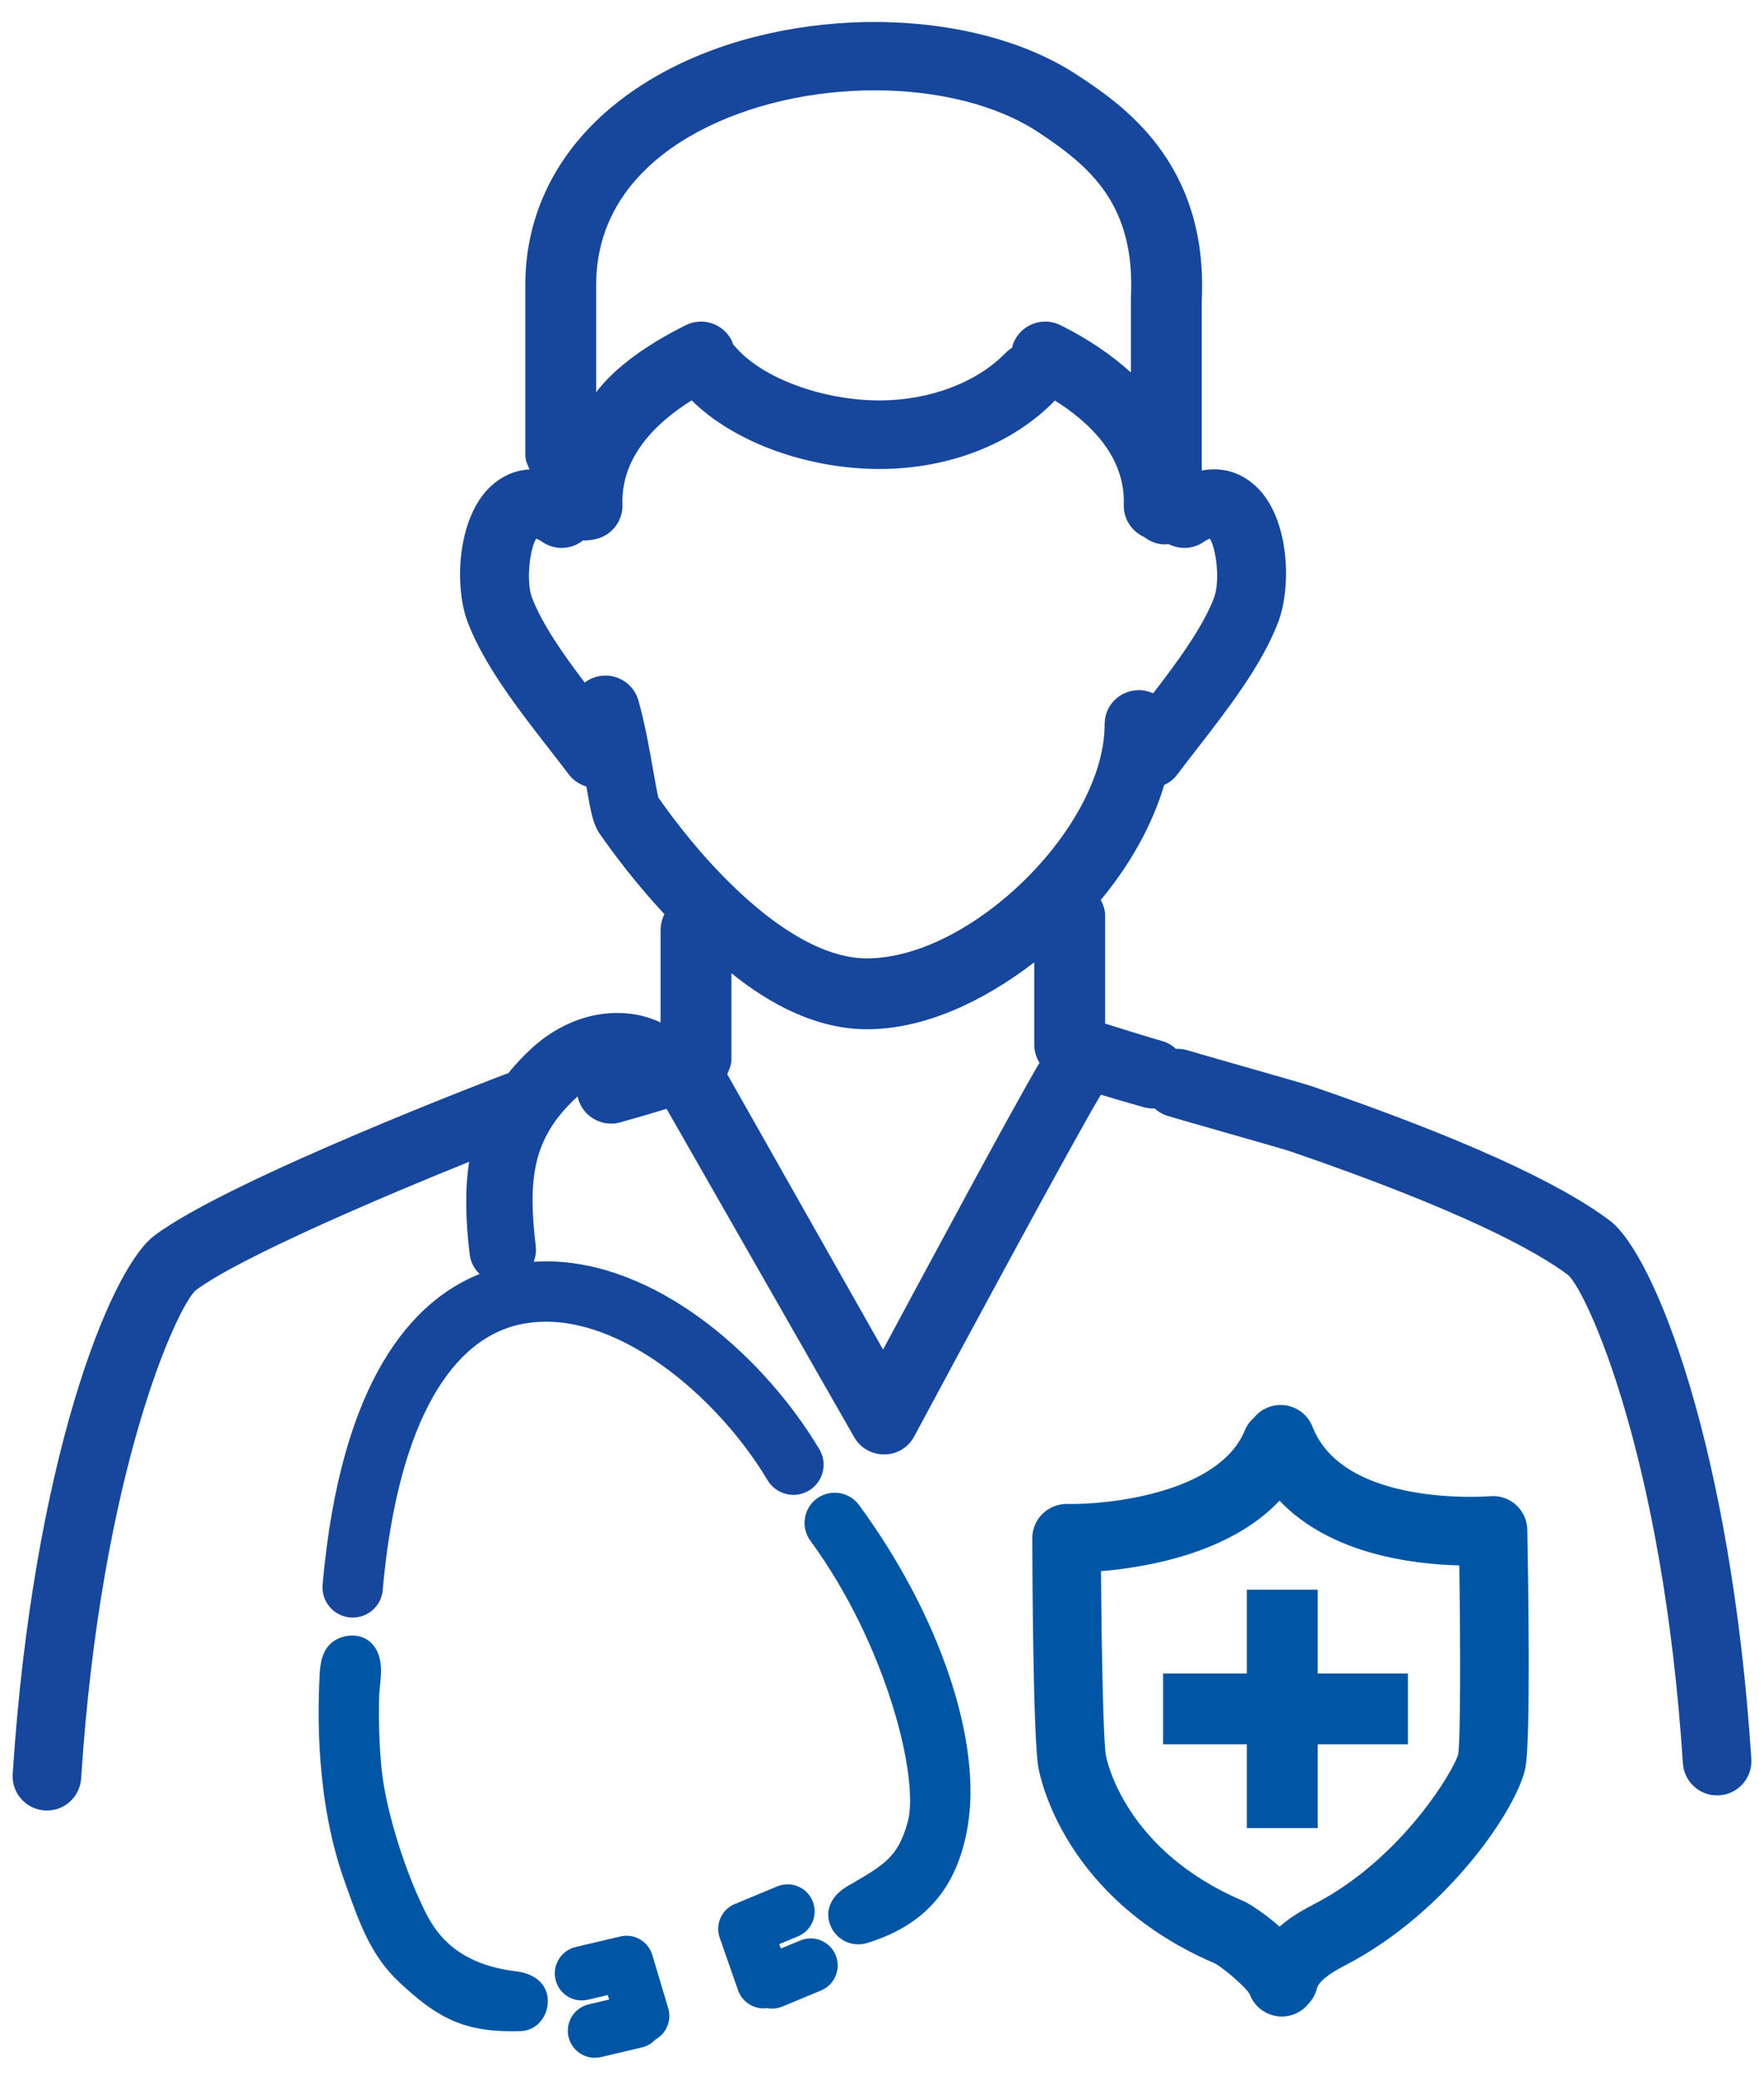
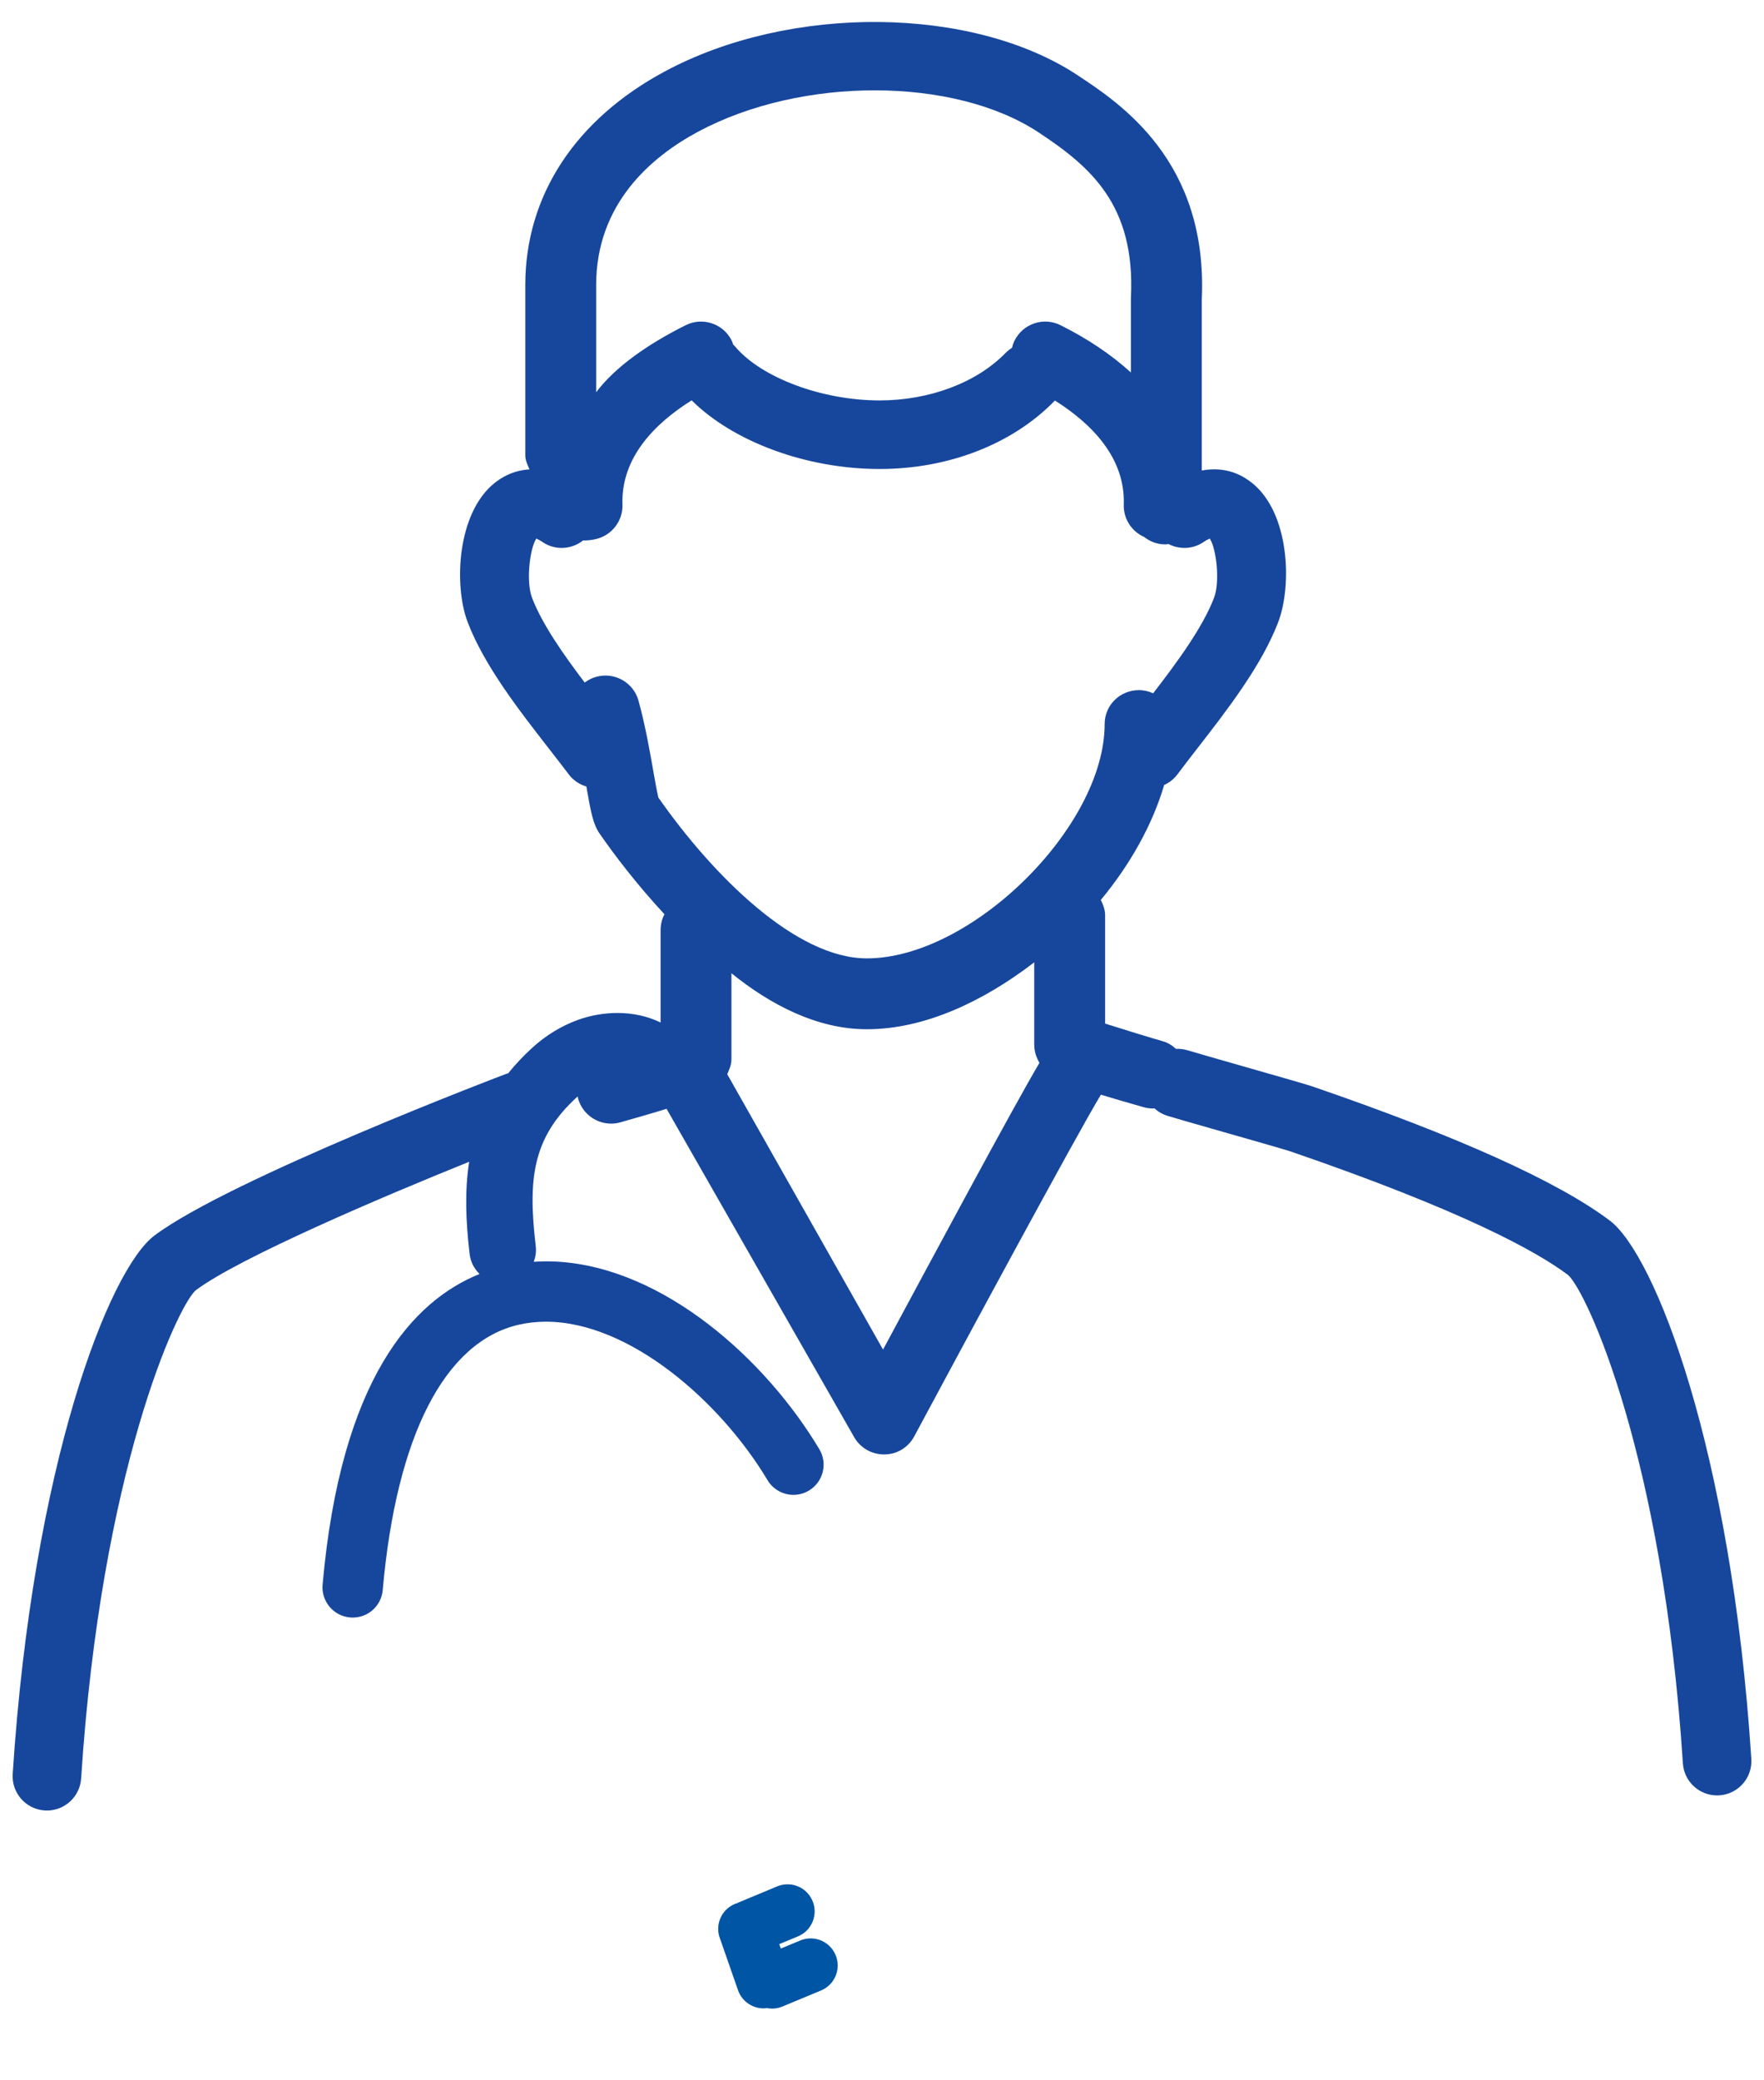
<svg xmlns="http://www.w3.org/2000/svg" id="Layer_1" version="1.1" viewBox="0 0 273.798 322.825">
-   <path d="M235.285,233.575c-1.107-.986-2.575-1.463-4.048-1.328-.226.023-22.627,1.787-27.508-10.769-1.065-2.739-4.149-4.099-6.89-3.032-.89.346-1.63.906-2.192,1.598-.599.525-1.101,1.176-1.423,1.963-4,9.774-21.245,11.572-27.551,11.443-1.443-.031-2.825.515-3.851,1.52-1.026,1.004-1.604,2.381-1.599,3.817.015,5.151.132,31.08.952,35.598.378,2.077,4.356,20.54,27.478,30.421,1.372.805,4.636,3.561,5.31,4.718.786,2.14,2.817,3.485,4.994,3.485.558,0,1.124-.089,1.682-.274.981-.327,1.8-.915,2.414-1.658.63-.65,1.107-1.465,1.342-2.406.256-1.022,1.734-2.237,4.396-3.61,15.999-8.255,26.884-24.648,27.991-30.757.809-4.454.418-29.335.278-36.854-.027-1.482-.671-2.885-1.776-3.873v-.002ZM226.325,272.324c-.59,2.291-8.635,16.166-22.413,23.274-1.154.596-3.281,1.696-5.297,3.449-2.372-2.067-4.773-3.605-5.637-3.971-18.442-7.815-21.22-21.999-21.328-22.598-.384-2.114-.666-15.385-.756-28.598,7.28-.603,20.064-2.84,27.712-10.945,7.796,8.257,20.524,9.872,27.899,10.053.194,13.577.18,27.203-.181,29.335h0Z" fill="#0055a4" />
-   <polygon points="204.53 246.761 193.53 246.761 193.53 259.761 180.53 259.761 180.53 270.761 193.53 270.761 193.53 283.761 204.53 283.761 204.53 270.761 218.53 270.761 218.53 259.761 204.53 259.761 204.53 246.761" fill="#0055a4" />
-   <path d="M129.797,231.711c-1.087-.058-2.138.26-3.014.901-2.08,1.53-2.529,4.47-1.001,6.552,11.882,16.193,16.961,37.013,15.105,43.678-1.493,5.361-3.604,6.591-8.705,9.562l-.638.371c-2.42,1.412-3.462,3.555-2.788,5.73.613,1.973,2.41,3.299,4.473,3.299.471,0,.94-.071,1.392-.212,9.026-2.798,13.979-8.558,15.585-18.125,2.233-13.273-4.39-32.841-16.872-49.851-.837-1.141-2.127-1.834-3.537-1.906h0Z" fill="#0055a4" />
-   <path d="M80.041,305.98c-10.402-1.235-13.184-7.318-14.679-10.586l-.217-.472c-2.484-5.349-5.323-14.134-5.942-20.574-.339-3.547-.454-7.305-.344-11.17.014-.469.067-.977.122-1.503.198-1.919.445-4.306-.918-6.152-.796-1.068-1.995-1.657-3.423-1.657h0c-.83.011-1.678.231-2.454.641-2.341,1.242-2.495,4.084-2.569,5.45-.217,4.038-.211,8.011.016,11.808.465,7.715,1.751,14.42,3.933,20.498l.333.932c1.912,5.354,3.719,10.412,8.045,14.465,5.519,5.174,9.538,7.637,17.456,7.637.474,0,.964-.008,1.47-.025,1.179-.039,2.261-.58,3.047-1.524.866-1.039,1.265-2.464,1.064-3.811-.323-2.179-2.123-3.62-4.939-3.955v-.002Z" fill="#0055a4" />
-   <path d="M101.282,303.575c-.449-1.658-1.839-2.866-3.538-3.076-.527-.066-1.086-.027-1.61.115-.072.02-.136.055-.206.077-.088.015-.178.018-.265.038l-6.316,1.491c-2.256.535-3.655,2.804-3.122,5.056.45,1.906,2.128,3.237,4.082,3.237.326,0,.655-.038.974-.114l3.06-.724.208.695-3.179.751c-2.252.531-3.653,2.797-3.123,5.053.448,1.908,2.128,3.24,4.084,3.24.325,0,.652-.038.972-.113l6.312-1.492c.821-.193,1.548-.62,2.109-1.225.663-.366,1.223-.895,1.61-1.568.56-.973.707-2.104.407-3.211l-2.459-8.23h0Z" fill="#0055a4" />
  <path d="M125.819,300.883c-.556,0-1.099.109-1.614.324l-3.015,1.254-.238-.685,2.902-1.206c1.038-.432,1.846-1.24,2.273-2.277.428-1.037.425-2.18-.007-3.215-.653-1.574-2.177-2.59-3.882-2.59-.554,0-1.096.108-1.611.322l-5.986,2.492c-.08.032-.15.08-.227.117-.074.023-.151.035-.225.064-.513.194-.974.48-1.373.849-1.255,1.17-1.672,2.964-1.072,4.544l2.846,8.159c.615,1.621,2.194,2.711,3.93,2.711h0c.174,0,.346-.026.519-.048.258.05.52.083.791.083.556,0,1.098-.107,1.612-.322l5.989-2.492c1.037-.43,1.844-1.236,2.273-2.274.43-1.038.429-2.182-.005-3.223-.657-1.572-2.181-2.588-3.88-2.588h0Z" fill="#0055a4" />
  <path d="M249.848,189.452c-8.04-6.059-23.58-13.064-46.191-20.828-.771-.264-4.229-1.258-11.39-3.306-3.444-.985-7.348-2.101-7.871-2.268-.624-.199-1.256-.271-1.874-.242-.587-.535-1.222-.951-2.038-1.184-1.776-.506-5.953-1.783-8.953-2.74v-16.801c0-.864-.304-1.668-.67-2.391,4.544-5.477,7.999-11.627,9.836-17.848.803-.357,1.511-.912,2.074-1.665.931-1.243,1.947-2.565,3.018-3.942,4.709-6.062,10.041-12.936,12.607-19.67,2.175-5.704,1.775-16.958-4.068-21.608-1.247-.992-3.797-2.659-7.797-1.929v-26.519c1-21.534-12.733-30.501-19.246-34.815-16.308-10.805-44.606-11.074-64.084-.615-13.803,7.412-21.67,19.195-21.67,33.179v26.414c0,.781.356,1.518.659,2.186-2.634.151-4.442,1.329-5.41,2.1-5.845,4.652-6.369,15.905-4.193,21.608,2.569,6.74,7.935,13.619,12.648,19.688,1.066,1.371,2.1,2.688,3.027,3.926.712.951,1.691,1.588,2.748,1.902.718,4.102,1.05,5.857,2.068,7.328l.103.146c2.173,3.137,5.644,7.717,9.955,12.358-.407.752-.605,1.601-.605,2.515v14.279c-2-.959-4.262-1.473-6.685-1.473-2.081,0-4.226.373-6.15,1.076-2.587.945-4.982,2.402-7.095,4.334-1.417,1.297-2.645,2.614-3.724,3.953-.077.021-.158.037-.235.061-.369.118-43.057,16.372-54.688,25.136-7.023,5.29-18.87,35.51-21.985,83.571-.19,2.934,2.033,5.466,4.966,5.655.118.008.234.012.35.012,2.782,0,5.124-2.162,5.307-4.979,3.092-47.695,14.919-73.217,17.767-75.758,6.755-5.09,29.4-14.701,42.46-19.963-.695,4.451-.534,9.191.072,14.322.142,1.221.714,2.291,1.539,3.094-10.284,4.142-21.528,16.195-24.36,48.236-.224,2.572,1.685,4.85,4.261,5.079.134.011.268.017.4.017,2.448,0,4.458-1.836,4.673-4.273,2.115-23.924,9.617-38.551,21.125-41.188,1.351-.309,2.767-.465,4.212-.465,12.931,0,27.086,12.373,34.385,24.593.84,1.411,2.383,2.287,4.026,2.287.844,0,1.674-.229,2.4-.665,1.075-.642,1.835-1.664,2.141-2.879.306-1.213.119-2.473-.522-3.545-8.245-13.805-24.029-28.16-40.704-29.113-1.213-.07-2.425-.053-3.626.026.283-.749.417-1.566.316-2.415-1.223-10.363-.567-16.793,6.412-23.173.027-.025.058-.048.086-.073.025.115.047.23.08.346.667,2.339,2.799,3.865,5.116,3.865.483,0,.974-.066,1.462-.205,2.784-.794,5.138-1.468,7.146-2.095l29.126,50.981c.949,1.66,2.713,2.667,4.622,2.667h.072c1.936,0,3.705-1.086,4.619-2.793,6.957-12.982,25.073-46.595,28.976-53.046,1.891.582,4.072,1.21,6.611,1.934.488.139.979.208,1.463.208.081,0,.159-.015.24-.018.549.502,1.208.9,1.963,1.142.637.204,3.386.991,8.188,2.365,4.274,1.222,10.127,2.896,10.865,3.141,26.838,9.214,38.326,15.56,43.185,19.218,2.9,2.584,14.727,28.108,17.817,75.801.183,2.816,2.523,4.978,5.307,4.978.115,0,.231-.003.349-.011,2.933-.191,5.158-2.722,4.968-5.655-3.113-48.059-14.957-78.279-21.981-83.572h-.001ZM108.326,20.459c16.061-8.625,39.794-8.575,52.904.111,7.936,5.258,15,11.168,14.309,25.56-.004.085-.009.171-.009.256v11.43c-3-2.728-6.631-5.196-10.918-7.338-2.631-1.313-5.824-.245-7.138,2.384-.184.368-.309.747-.401,1.131-.349.22-.682.471-.981.778-4.492,4.623-11.807,7.383-19.567,7.383-8.987,0-18.447-3.554-22.495-8.449-.069-.084-.154-.146-.227-.226-.073-.206-.134-.416-.234-.617-1.313-2.63-4.512-3.697-7.141-2.384-5.84,2.917-10.896,6.438-13.896,10.406v-16.626c0-12.661,8.59-19.931,15.796-23.8h-.002ZM101.437,119.888c-.566-3.237-1.27-7.268-2.328-11.114-.78-2.834-3.709-4.5-6.544-3.721-.676.185-1.283.496-1.809.896-3.369-4.441-6.624-9.096-8.18-13.176-.939-2.461-.372-7.57.666-9.174.227.096.559.264,1.003.562,1.975,1.324,4.505,1.127,6.271-.282.064,0,.122.011.188.011.556,0,1.16-.066,1.811-.22,2.469-.581,4.185-2.823,4.101-5.358-.243-7.319,5.074-12.617,10.739-16.169,6.474,6.436,17.842,10.655,29.168,10.655,10.735,0,20.65-3.866,27.202-10.607.005-.006.008-.012.013-.017,5.647,3.551,10.932,8.841,10.688,16.137-.074,2.199,1.21,4.175,3.163,5.04.905.711,2.03,1.151,3.27,1.151.178,0,.347-.035.52-.052,1.666.858,3.727.828,5.395-.289.444-.299.777-.467,1.003-.562,1.037,1.603,1.604,6.715.666,9.176-1.751,4.593-5.657,9.917-9.455,14.844-.674-.309-1.417-.492-2.207-.492-2.94,0-5.322,2.32-5.322,5.26,0,15.964-20.693,36.374-36.905,36.374h-.038c-10.948,0-23.82-12.79-32.328-24.964-.197-.812-.5-2.48-.75-3.909h0ZM137.063,209.487l-24.183-42.74c.28-.673.649-1.422.649-2.293v-13.385c6,4.857,13.287,8.692,20.984,8.692h.067c8.82,0,17.948-4.231,25.948-10.385v12.73c0,1.128.33,2.055.811,2.867-4.261,7.219-17.154,31.269-24.278,44.514h.002Z" fill="#17479c" />
</svg>